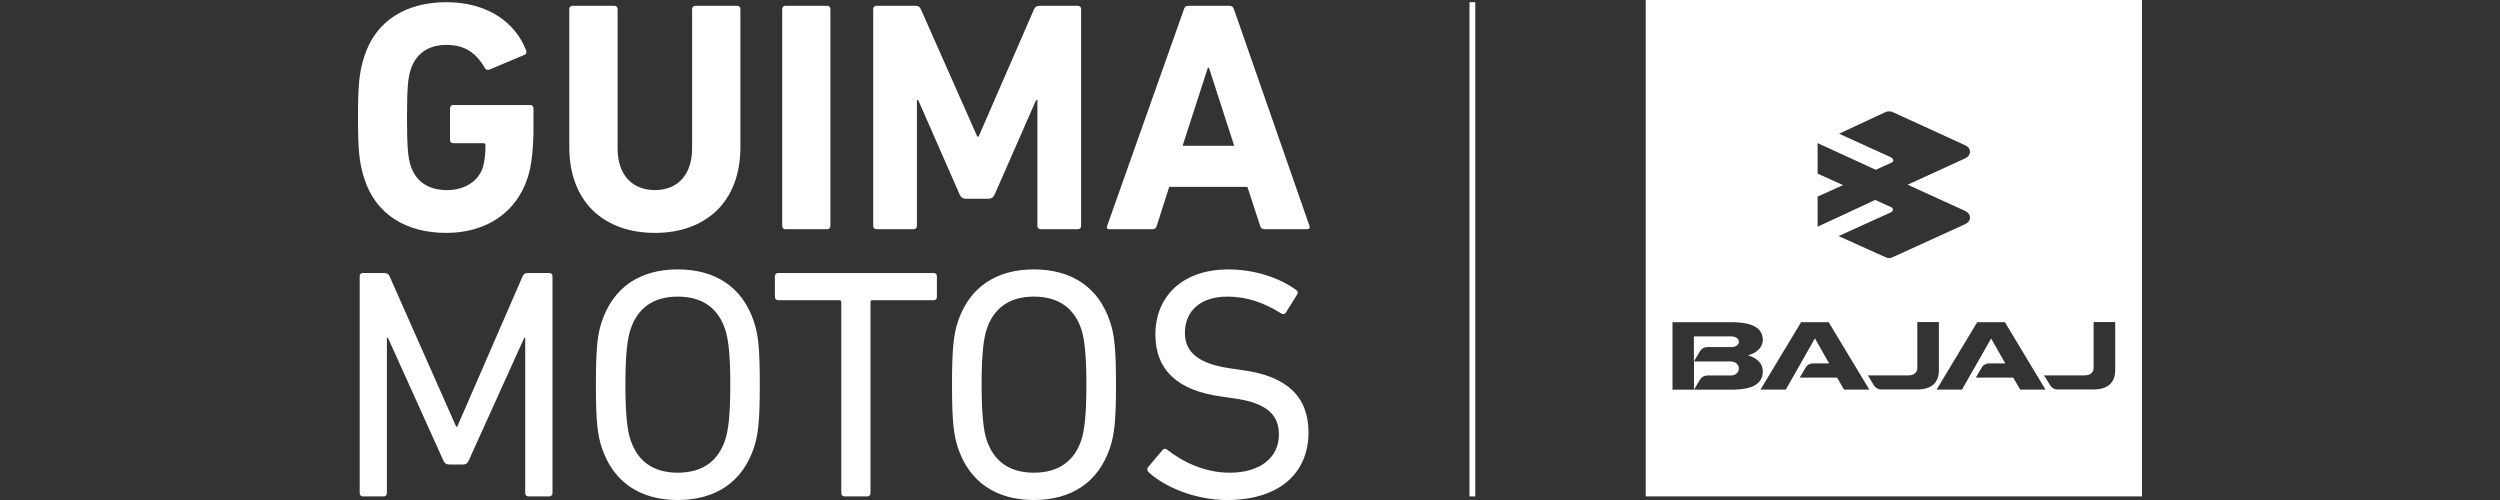
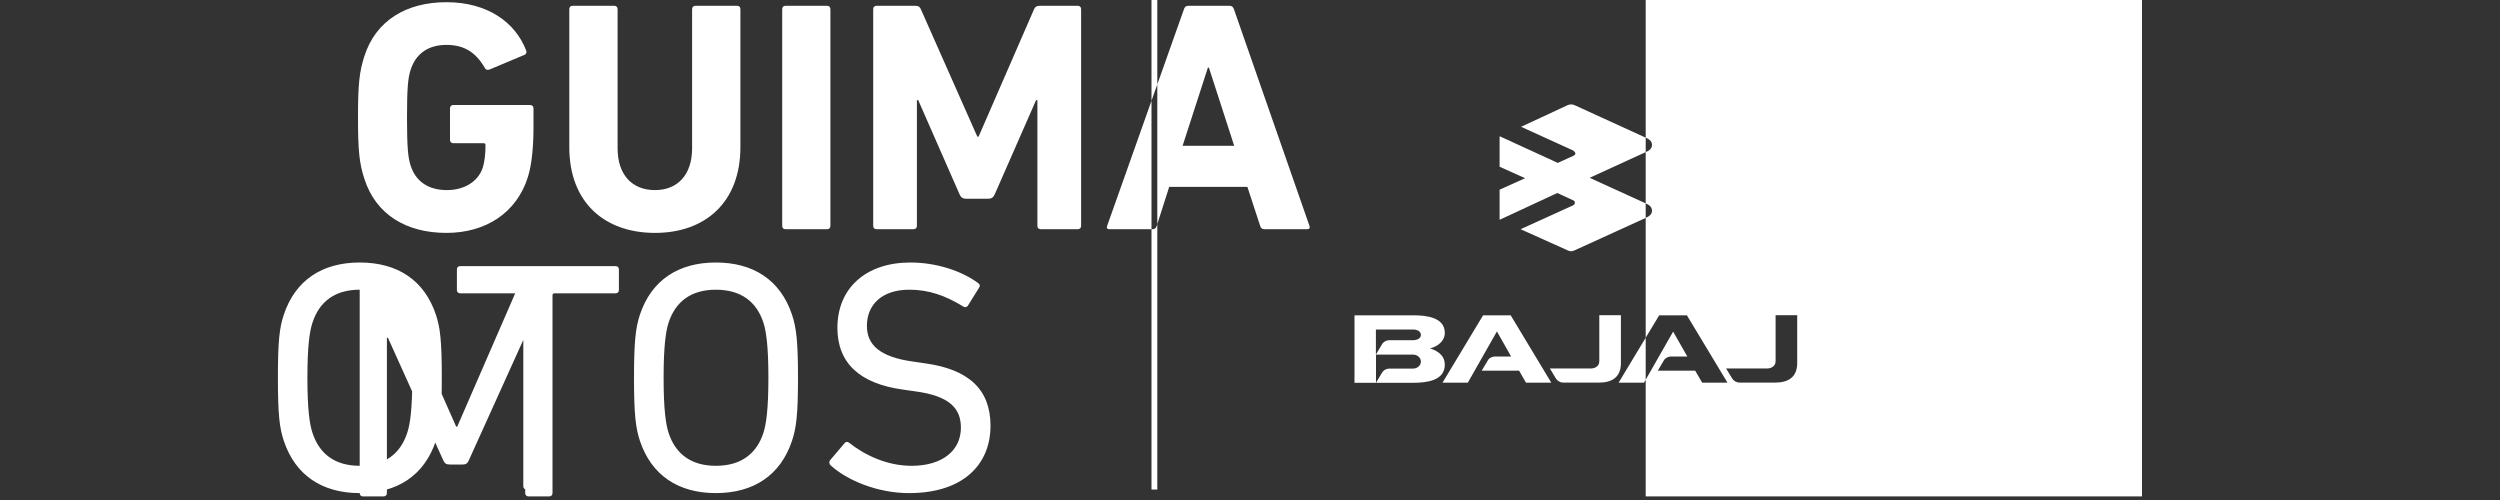
<svg xmlns="http://www.w3.org/2000/svg" xml:space="preserve" width="250px" height="50px" version="1.1" style="shape-rendering:geometricPrecision; text-rendering:geometricPrecision; image-rendering:optimizeQuality; fill-rule:evenodd; clip-rule:evenodd" viewBox="0 0 250 50">
  <rect x="0" y="0" width="250" height="50" fill="#333333" stroke="none" />
  <defs>
    <style type="text/css">
   
    .fil0 {fill:white;fill-rule:nonzero}
   
  </style>
  </defs>
  <g id="Camada_x0020_1">
-     <path class="fil0" d="M164.57 49.64l49.63 0 0 -49.64 -49.63 0 0 49.63 0 0.01zm-128.14 -31.78c1.15,3.62 4.23,5.43 8.21,5.43 3.94,0 7.03,-2.01 8.15,-5.59 0.39,-1.22 0.56,-3.06 0.56,-5.03l0 -1.84c0,-0.19 -0.14,-0.33 -0.33,-0.33l-7.69 0c-0.2,0 -0.33,0.14 -0.33,0.33l0 3.16c0,0.2 0.13,0.33 0.33,0.33l3.02 0c0.13,0 0.2,0.06 0.2,0.19 0,0.96 -0.1,1.65 -0.26,2.21 -0.46,1.47 -1.91,2.29 -3.59,2.29 -1.93,0 -3.15,-0.92 -3.64,-2.46 -0.26,-0.79 -0.36,-1.87 -0.36,-4.8 0,-2.92 0.1,-3.97 0.36,-4.76 0.49,-1.54 1.67,-2.5 3.58,-2.5 1.84,0 2.96,0.79 3.84,2.3 0.07,0.17 0.23,0.23 0.46,0.17l3.52 -1.48c0.2,-0.1 0.23,-0.3 0.13,-0.49 -1.05,-2.7 -3.78,-4.77 -7.95,-4.77 -3.98,0 -7.06,1.81 -8.21,5.42 -0.5,1.55 -0.63,2.8 -0.63,6.11 0,3.32 0.13,4.57 0.63,6.11zm29.07 5.43c5,0 8.54,-3.03 8.54,-8.58l0 -13.8c0,-0.2 -0.13,-0.33 -0.32,-0.33l-4.18 0c-0.19,0 -0.33,0.13 -0.33,0.33l0 13.93c0,2.66 -1.47,4.17 -3.71,4.17 -2.27,0 -3.74,-1.51 -3.74,-4.17l0 -13.93c0,-0.2 -0.14,-0.33 -0.33,-0.33l-4.17 0c-0.2,0 -0.33,0.13 -0.33,0.33l0 13.8c0,5.55 3.54,8.58 8.57,8.58zm12.72 -0.69c0,0.19 0.13,0.32 0.32,0.32l4.18 0c0.19,0 0.32,-0.13 0.32,-0.32l0 -21.69c0,-0.2 -0.13,-0.33 -0.32,-0.33l-4.18 0c-0.19,0 -0.32,0.13 -0.32,0.33l0 21.69zm9.1 0c0,0.19 0.13,0.32 0.33,0.32l3.71 0c0.19,0 0.33,-0.13 0.33,-0.32l0 -12.59 0.13 0 4.14 9.43c0.13,0.3 0.32,0.43 0.62,0.43l2.27 0c0.29,0 0.49,-0.13 0.62,-0.43l4.14 -9.43 0.13 0 0 12.59c0,0.19 0.13,0.32 0.33,0.32l3.71 0c0.2,0 0.33,-0.13 0.33,-0.32l0 -21.69c0,-0.2 -0.13,-0.33 -0.33,-0.33l-3.84 0c-0.26,0 -0.43,0.1 -0.53,0.33l-5.55 12.75 -0.13 0 -5.65 -12.75c-0.1,-0.23 -0.26,-0.33 -0.53,-0.33l-3.9 0c-0.2,0 -0.33,0.13 -0.33,0.33l0 21.69zm23.39 0c-0.07,0.19 0,0.32 0.23,0.32l4.3 0c0.23,0 0.36,-0.1 0.43,-0.32l1.25 -3.91 7.82 0 1.28 3.91c0.06,0.22 0.2,0.32 0.42,0.32l4.28 0c0.23,0 0.29,-0.13 0.23,-0.32l-7.56 -21.69c-0.07,-0.2 -0.2,-0.33 -0.43,-0.33l-4.14 0c-0.23,0 -0.36,0.13 -0.42,0.33l-7.69 21.69zm7.55 -8.02l2.53 -7.82 0.1 0 2.53 7.82 -5.16 0zm-82.29 34.73c0,0.2 0.13,0.33 0.32,0.33l2.07 0c0.2,0 0.33,-0.13 0.33,-0.33l0 -15.54 0.1 0 5.55 12.29c0.14,0.29 0.3,0.39 0.63,0.39l1.31 0c0.3,0 0.46,-0.1 0.59,-0.39l5.56 -12.29 0.09 0 0 15.54c0,0.2 0.14,0.33 0.33,0.33l2.07 0c0.2,0 0.33,-0.13 0.33,-0.33l0 -21.68c0,-0.2 -0.13,-0.33 -0.33,-0.33l-2.13 0c-0.27,0 -0.43,0.1 -0.53,0.33l-6.54 15.04 -0.1 0 -6.66 -15.04c-0.1,-0.23 -0.27,-0.33 -0.53,-0.33l-2.14 0c-0.19,0 -0.32,0.13 -0.32,0.33l0 21.68zm31.8 0.69c3.78,0 6.47,-1.78 7.62,-5.23 0.43,-1.28 0.59,-2.62 0.59,-6.3 0,-3.68 -0.16,-5.03 -0.59,-6.31 -1.15,-3.45 -3.84,-5.22 -7.62,-5.22 -3.75,0 -6.44,1.77 -7.59,5.22 -0.43,1.28 -0.59,2.63 -0.59,6.31 0,3.68 0.16,5.02 0.59,6.3 1.15,3.45 3.84,5.23 7.59,5.23zm0 -2.73c-2.47,0 -4.04,-1.18 -4.73,-3.32 -0.27,-0.82 -0.5,-2.26 -0.5,-5.48 0,-3.22 0.23,-4.67 0.5,-5.49 0.69,-2.14 2.26,-3.32 4.73,-3.32 2.5,0 4.07,1.18 4.76,3.32 0.27,0.82 0.5,2.27 0.5,5.49 0,3.22 -0.23,4.66 -0.5,5.48 -0.69,2.14 -2.26,3.32 -4.76,3.32zm18.96 2.37c0.19,0 0.32,-0.13 0.32,-0.33l0 -19.09c0,-0.13 0.07,-0.2 0.2,-0.2l6.11 0c0.2,0 0.33,-0.13 0.33,-0.32l0 -2.07c0,-0.2 -0.13,-0.33 -0.33,-0.33l-15.54 0c-0.2,0 -0.33,0.13 -0.33,0.33l0 2.07c0,0.19 0.13,0.32 0.33,0.32l6.11 0c0.13,0 0.2,0.07 0.2,0.2l0 19.09c0,0.2 0.13,0.33 0.33,0.33l2.27 0zm16.65 0.36c3.78,0 6.47,-1.78 7.62,-5.23 0.43,-1.28 0.6,-2.62 0.6,-6.3 0,-3.68 -0.17,-5.03 -0.6,-6.31 -1.15,-3.45 -3.84,-5.22 -7.62,-5.22 -3.74,0 -6.44,1.77 -7.59,5.22 -0.42,1.28 -0.59,2.63 -0.59,6.31 0,3.68 0.17,5.02 0.59,6.3 1.15,3.45 3.85,5.23 7.59,5.23zm0 -2.73c-2.46,0 -4.04,-1.18 -4.73,-3.32 -0.26,-0.82 -0.49,-2.26 -0.49,-5.48 0,-3.22 0.23,-4.67 0.49,-5.49 0.69,-2.14 2.27,-3.32 4.73,-3.32 2.5,0 4.08,1.18 4.77,3.32 0.26,0.82 0.49,2.27 0.49,5.49 0,3.22 -0.23,4.66 -0.49,5.48 -0.69,2.14 -2.27,3.32 -4.77,3.32zm19.32 2.73c5.39,0 8.15,-2.83 8.15,-6.74 0,-3.64 -2.2,-5.65 -6.57,-6.24l-1.09 -0.16c-3.45,-0.46 -4.7,-1.71 -4.7,-3.58 0,-2.14 1.52,-3.62 4.24,-3.62 1.91,0 3.58,0.56 5.39,1.68 0.16,0.1 0.33,0.1 0.46,-0.07l1.12 -1.8c0.13,-0.17 0.1,-0.33 -0.07,-0.46 -1.64,-1.22 -4.17,-2.07 -6.8,-2.07 -4.43,0 -7.29,2.56 -7.29,6.53 0,3.52 2.23,5.59 6.57,6.18l1.11 0.16c3.59,0.46 4.67,1.75 4.67,3.65 0,2.27 -1.84,3.81 -4.93,3.81 -2.56,0 -4.79,-1.15 -6.24,-2.3 -0.16,-0.13 -0.33,-0.13 -0.46,0.03l-1.45 1.71c-0.13,0.17 -0.09,0.37 0.04,0.5 1.64,1.51 4.7,2.79 7.85,2.79zm24.83 -49.78l0 49.42 -0.58 0 0 -49.42 0.58 0zm19.72 38.74l2.15 -2.83 -2.15 2.83zm0 0l0 -6.74 5.87 0c1.21,0 3.16,0.16 3.16,1.76 0,0.8 -0.68,1.35 -1.48,1.55 0.99,0.31 1.48,0.86 1.48,1.62 0,1.64 -1.86,1.81 -3.16,1.82l-5.87 0 0 -0.01zm2.15 -2.83l0.62 -1.04c0.13,-0.23 0.43,-0.38 0.7,-0.38l2.39 0c0.43,0 0.78,-0.2 0.78,-0.53 0,-0.33 -0.34,-0.54 -0.78,-0.54l-3.72 0 0 2.5 0.01 -0.01zm0 0l0 2.84 0.62 -1.04c0.13,-0.22 0.43,-0.38 0.7,-0.38l2.38 0c0.44,0 0.79,-0.32 0.79,-0.7 0,-0.38 -0.34,-0.7 -0.79,-0.7l-3.7 0 0 -0.02zm12.09 -2.29l-2.91 5.12 -2.53 0 4.06 -6.74 2.76 0 4.06 6.74 -2.53 0 -0.69 -1.2 -3.74 0 0.62 -1.04c0.12,-0.23 0.43,-0.38 0.7,-0.38l1.62 0 -1.42 -2.51 0 0.01zm17.63 0l-2.92 5.12 -2.54 0 4.06 -6.74 2.77 0 4.06 6.74 -2.53 0 -0.7 -1.2 -3.74 0 0.61 -1.04c0.13,-0.23 0.44,-0.38 0.71,-0.38l1.63 0 -1.43 -2.51 0.02 0.01zm-8.27 3.7c0.49,0 0.88,-0.25 0.88,-0.73l0 -4.6 2.16 0 0 4.79c0,1.46 -0.95,1.95 -2.19,1.95l-3.59 0c-0.27,0 -0.56,-0.16 -0.7,-0.38l-0.62 -1.03 4.05 0 0.01 0zm17.62 0c0.49,0 0.89,-0.25 0.89,-0.73l0 -4.6 2.16 0 0 4.79c0,1.46 -0.96,1.95 -2.2,1.95l-3.57 0c-0.27,0 -0.57,-0.16 -0.71,-0.38l-0.63 -1.03 4.07 0 -0.01 0zm-24.18 -19.04l-2.53 -1.14 0 -3.05 5.82 2.67 1.56 -0.71c0.1,-0.04 0.2,-0.14 0.2,-0.23 0,-0.1 -0.1,-0.19 -0.2,-0.29l-5.23 -2.38 4.62 -2.15c0.09,-0.05 0.23,-0.09 0.38,-0.09 0.15,0 0.29,0.04 0.38,0.09l7 3.2c0.33,0.14 0.71,0.33 0.71,0.76 0,0.43 -0.38,0.62 -0.71,0.76l-5.52 2.53 5.52 2.52c0.33,0.14 0.71,0.33 0.71,0.77 0,0.43 -0.38,0.61 -0.71,0.76l-7 3.19c-0.09,0.05 -0.23,0.1 -0.38,0.1 -0.15,0 -0.29,-0.05 -0.38,-0.1l-4.67 -2.1 5.24 -2.38c0.1,-0.05 0.19,-0.14 0.19,-0.29 0,-0.1 -0.09,-0.19 -0.19,-0.23l-1.57 -0.72 -5.77 2.68 0 -3.01 2.53 -1.14 0 -0.02z" />
+     <path class="fil0" d="M164.57 49.64l49.63 0 0 -49.64 -49.63 0 0 49.63 0 0.01zm-128.14 -31.78c1.15,3.62 4.23,5.43 8.21,5.43 3.94,0 7.03,-2.01 8.15,-5.59 0.39,-1.22 0.56,-3.06 0.56,-5.03l0 -1.84c0,-0.19 -0.14,-0.33 -0.33,-0.33l-7.69 0c-0.2,0 -0.33,0.14 -0.33,0.33l0 3.16c0,0.2 0.13,0.33 0.33,0.33l3.02 0c0.13,0 0.2,0.06 0.2,0.19 0,0.96 -0.1,1.65 -0.26,2.21 -0.46,1.47 -1.91,2.29 -3.59,2.29 -1.93,0 -3.15,-0.92 -3.64,-2.46 -0.26,-0.79 -0.36,-1.87 -0.36,-4.8 0,-2.92 0.1,-3.97 0.36,-4.76 0.49,-1.54 1.67,-2.5 3.58,-2.5 1.84,0 2.96,0.79 3.84,2.3 0.07,0.17 0.23,0.23 0.46,0.17l3.52 -1.48c0.2,-0.1 0.23,-0.3 0.13,-0.49 -1.05,-2.7 -3.78,-4.77 -7.95,-4.77 -3.98,0 -7.06,1.81 -8.21,5.42 -0.5,1.55 -0.63,2.8 -0.63,6.11 0,3.32 0.13,4.57 0.63,6.11zm29.07 5.43c5,0 8.54,-3.03 8.54,-8.58l0 -13.8c0,-0.2 -0.13,-0.33 -0.32,-0.33l-4.18 0c-0.19,0 -0.33,0.13 -0.33,0.33l0 13.93c0,2.66 -1.47,4.17 -3.71,4.17 -2.27,0 -3.74,-1.51 -3.74,-4.17l0 -13.93c0,-0.2 -0.14,-0.33 -0.33,-0.33l-4.17 0c-0.2,0 -0.33,0.13 -0.33,0.33l0 13.8c0,5.55 3.54,8.58 8.57,8.58zm12.72 -0.69c0,0.19 0.13,0.32 0.32,0.32l4.18 0c0.19,0 0.32,-0.13 0.32,-0.32l0 -21.69c0,-0.2 -0.13,-0.33 -0.32,-0.33l-4.18 0c-0.19,0 -0.32,0.13 -0.32,0.33l0 21.69zm9.1 0c0,0.19 0.13,0.32 0.33,0.32l3.71 0c0.19,0 0.33,-0.13 0.33,-0.32l0 -12.59 0.13 0 4.14 9.43c0.13,0.3 0.32,0.43 0.62,0.43l2.27 0c0.29,0 0.49,-0.13 0.62,-0.43l4.14 -9.43 0.13 0 0 12.59c0,0.19 0.13,0.32 0.33,0.32l3.71 0c0.2,0 0.33,-0.13 0.33,-0.32l0 -21.69c0,-0.2 -0.13,-0.33 -0.33,-0.33l-3.84 0c-0.26,0 -0.43,0.1 -0.53,0.33l-5.55 12.75 -0.13 0 -5.65 -12.75c-0.1,-0.23 -0.26,-0.33 -0.53,-0.33l-3.9 0c-0.2,0 -0.33,0.13 -0.33,0.33l0 21.69zm23.39 0c-0.07,0.19 0,0.32 0.23,0.32l4.3 0c0.23,0 0.36,-0.1 0.43,-0.32l1.25 -3.91 7.82 0 1.28 3.91c0.06,0.22 0.2,0.32 0.42,0.32l4.28 0c0.23,0 0.29,-0.13 0.23,-0.32l-7.56 -21.69c-0.07,-0.2 -0.2,-0.33 -0.43,-0.33l-4.14 0c-0.23,0 -0.36,0.13 -0.42,0.33l-7.69 21.69zm7.55 -8.02l2.53 -7.82 0.1 0 2.53 7.82 -5.16 0zm-82.29 34.73c0,0.2 0.13,0.33 0.32,0.33l2.07 0c0.2,0 0.33,-0.13 0.33,-0.33l0 -15.54 0.1 0 5.55 12.29c0.14,0.29 0.3,0.39 0.63,0.39l1.31 0c0.3,0 0.46,-0.1 0.59,-0.39l5.56 -12.29 0.09 0 0 15.54c0,0.2 0.14,0.33 0.33,0.33l2.07 0c0.2,0 0.33,-0.13 0.33,-0.33l0 -21.68c0,-0.2 -0.13,-0.33 -0.33,-0.33l-2.13 0c-0.27,0 -0.43,0.1 -0.53,0.33l-6.54 15.04 -0.1 0 -6.66 -15.04c-0.1,-0.23 -0.27,-0.33 -0.53,-0.33l-2.14 0c-0.19,0 -0.32,0.13 -0.32,0.33l0 21.68zc3.78,0 6.47,-1.78 7.62,-5.23 0.43,-1.28 0.59,-2.62 0.59,-6.3 0,-3.68 -0.16,-5.03 -0.59,-6.31 -1.15,-3.45 -3.84,-5.22 -7.62,-5.22 -3.75,0 -6.44,1.77 -7.59,5.22 -0.43,1.28 -0.59,2.63 -0.59,6.31 0,3.68 0.16,5.02 0.59,6.3 1.15,3.45 3.84,5.23 7.59,5.23zm0 -2.73c-2.47,0 -4.04,-1.18 -4.73,-3.32 -0.27,-0.82 -0.5,-2.26 -0.5,-5.48 0,-3.22 0.23,-4.67 0.5,-5.49 0.69,-2.14 2.26,-3.32 4.73,-3.32 2.5,0 4.07,1.18 4.76,3.32 0.27,0.82 0.5,2.27 0.5,5.49 0,3.22 -0.23,4.66 -0.5,5.48 -0.69,2.14 -2.26,3.32 -4.76,3.32zm18.96 2.37c0.19,0 0.32,-0.13 0.32,-0.33l0 -19.09c0,-0.13 0.07,-0.2 0.2,-0.2l6.11 0c0.2,0 0.33,-0.13 0.33,-0.32l0 -2.07c0,-0.2 -0.13,-0.33 -0.33,-0.33l-15.54 0c-0.2,0 -0.33,0.13 -0.33,0.33l0 2.07c0,0.19 0.13,0.32 0.33,0.32l6.11 0c0.13,0 0.2,0.07 0.2,0.2l0 19.09c0,0.2 0.13,0.33 0.33,0.33l2.27 0zm16.65 0.36c3.78,0 6.47,-1.78 7.62,-5.23 0.43,-1.28 0.6,-2.62 0.6,-6.3 0,-3.68 -0.17,-5.03 -0.6,-6.31 -1.15,-3.45 -3.84,-5.22 -7.62,-5.22 -3.74,0 -6.44,1.77 -7.59,5.22 -0.42,1.28 -0.59,2.63 -0.59,6.31 0,3.68 0.17,5.02 0.59,6.3 1.15,3.45 3.85,5.23 7.59,5.23zm0 -2.73c-2.46,0 -4.04,-1.18 -4.73,-3.32 -0.26,-0.82 -0.49,-2.26 -0.49,-5.48 0,-3.22 0.23,-4.67 0.49,-5.49 0.69,-2.14 2.27,-3.32 4.73,-3.32 2.5,0 4.08,1.18 4.77,3.32 0.26,0.82 0.49,2.27 0.49,5.49 0,3.22 -0.23,4.66 -0.49,5.48 -0.69,2.14 -2.27,3.32 -4.77,3.32zm19.32 2.73c5.39,0 8.15,-2.83 8.15,-6.74 0,-3.64 -2.2,-5.65 -6.57,-6.24l-1.09 -0.16c-3.45,-0.46 -4.7,-1.71 -4.7,-3.58 0,-2.14 1.52,-3.62 4.24,-3.62 1.91,0 3.58,0.56 5.39,1.68 0.16,0.1 0.33,0.1 0.46,-0.07l1.12 -1.8c0.13,-0.17 0.1,-0.33 -0.07,-0.46 -1.64,-1.22 -4.17,-2.07 -6.8,-2.07 -4.43,0 -7.29,2.56 -7.29,6.53 0,3.52 2.23,5.59 6.57,6.18l1.11 0.16c3.59,0.46 4.67,1.75 4.67,3.65 0,2.27 -1.84,3.81 -4.93,3.81 -2.56,0 -4.79,-1.15 -6.24,-2.3 -0.16,-0.13 -0.33,-0.13 -0.46,0.03l-1.45 1.71c-0.13,0.17 -0.09,0.37 0.04,0.5 1.64,1.51 4.7,2.79 7.85,2.79zm24.83 -49.78l0 49.42 -0.58 0 0 -49.42 0.58 0zm19.72 38.74l2.15 -2.83 -2.15 2.83zm0 0l0 -6.74 5.87 0c1.21,0 3.16,0.16 3.16,1.76 0,0.8 -0.68,1.35 -1.48,1.55 0.99,0.31 1.48,0.86 1.48,1.62 0,1.64 -1.86,1.81 -3.16,1.82l-5.87 0 0 -0.01zm2.15 -2.83l0.62 -1.04c0.13,-0.23 0.43,-0.38 0.7,-0.38l2.39 0c0.43,0 0.78,-0.2 0.78,-0.53 0,-0.33 -0.34,-0.54 -0.78,-0.54l-3.72 0 0 2.5 0.01 -0.01zm0 0l0 2.84 0.62 -1.04c0.13,-0.22 0.43,-0.38 0.7,-0.38l2.38 0c0.44,0 0.79,-0.32 0.79,-0.7 0,-0.38 -0.34,-0.7 -0.79,-0.7l-3.7 0 0 -0.02zm12.09 -2.29l-2.91 5.12 -2.53 0 4.06 -6.74 2.76 0 4.06 6.74 -2.53 0 -0.69 -1.2 -3.74 0 0.62 -1.04c0.12,-0.23 0.43,-0.38 0.7,-0.38l1.62 0 -1.42 -2.51 0 0.01zm17.63 0l-2.92 5.12 -2.54 0 4.06 -6.74 2.77 0 4.06 6.74 -2.53 0 -0.7 -1.2 -3.74 0 0.61 -1.04c0.13,-0.23 0.44,-0.38 0.71,-0.38l1.63 0 -1.43 -2.51 0.02 0.01zm-8.27 3.7c0.49,0 0.88,-0.25 0.88,-0.73l0 -4.6 2.16 0 0 4.79c0,1.46 -0.95,1.95 -2.19,1.95l-3.59 0c-0.27,0 -0.56,-0.16 -0.7,-0.38l-0.62 -1.03 4.05 0 0.01 0zm17.62 0c0.49,0 0.89,-0.25 0.89,-0.73l0 -4.6 2.16 0 0 4.79c0,1.46 -0.96,1.95 -2.2,1.95l-3.57 0c-0.27,0 -0.57,-0.16 -0.71,-0.38l-0.63 -1.03 4.07 0 -0.01 0zm-24.18 -19.04l-2.53 -1.14 0 -3.05 5.82 2.67 1.56 -0.71c0.1,-0.04 0.2,-0.14 0.2,-0.23 0,-0.1 -0.1,-0.19 -0.2,-0.29l-5.23 -2.38 4.62 -2.15c0.09,-0.05 0.23,-0.09 0.38,-0.09 0.15,0 0.29,0.04 0.38,0.09l7 3.2c0.33,0.14 0.71,0.33 0.71,0.76 0,0.43 -0.38,0.62 -0.71,0.76l-5.52 2.53 5.52 2.52c0.33,0.14 0.71,0.33 0.71,0.77 0,0.43 -0.38,0.61 -0.71,0.76l-7 3.19c-0.09,0.05 -0.23,0.1 -0.38,0.1 -0.15,0 -0.29,-0.05 -0.38,-0.1l-4.67 -2.1 5.24 -2.38c0.1,-0.05 0.19,-0.14 0.19,-0.29 0,-0.1 -0.09,-0.19 -0.19,-0.23l-1.57 -0.72 -5.77 2.68 0 -3.01 2.53 -1.14 0 -0.02z" />
  </g>
</svg>